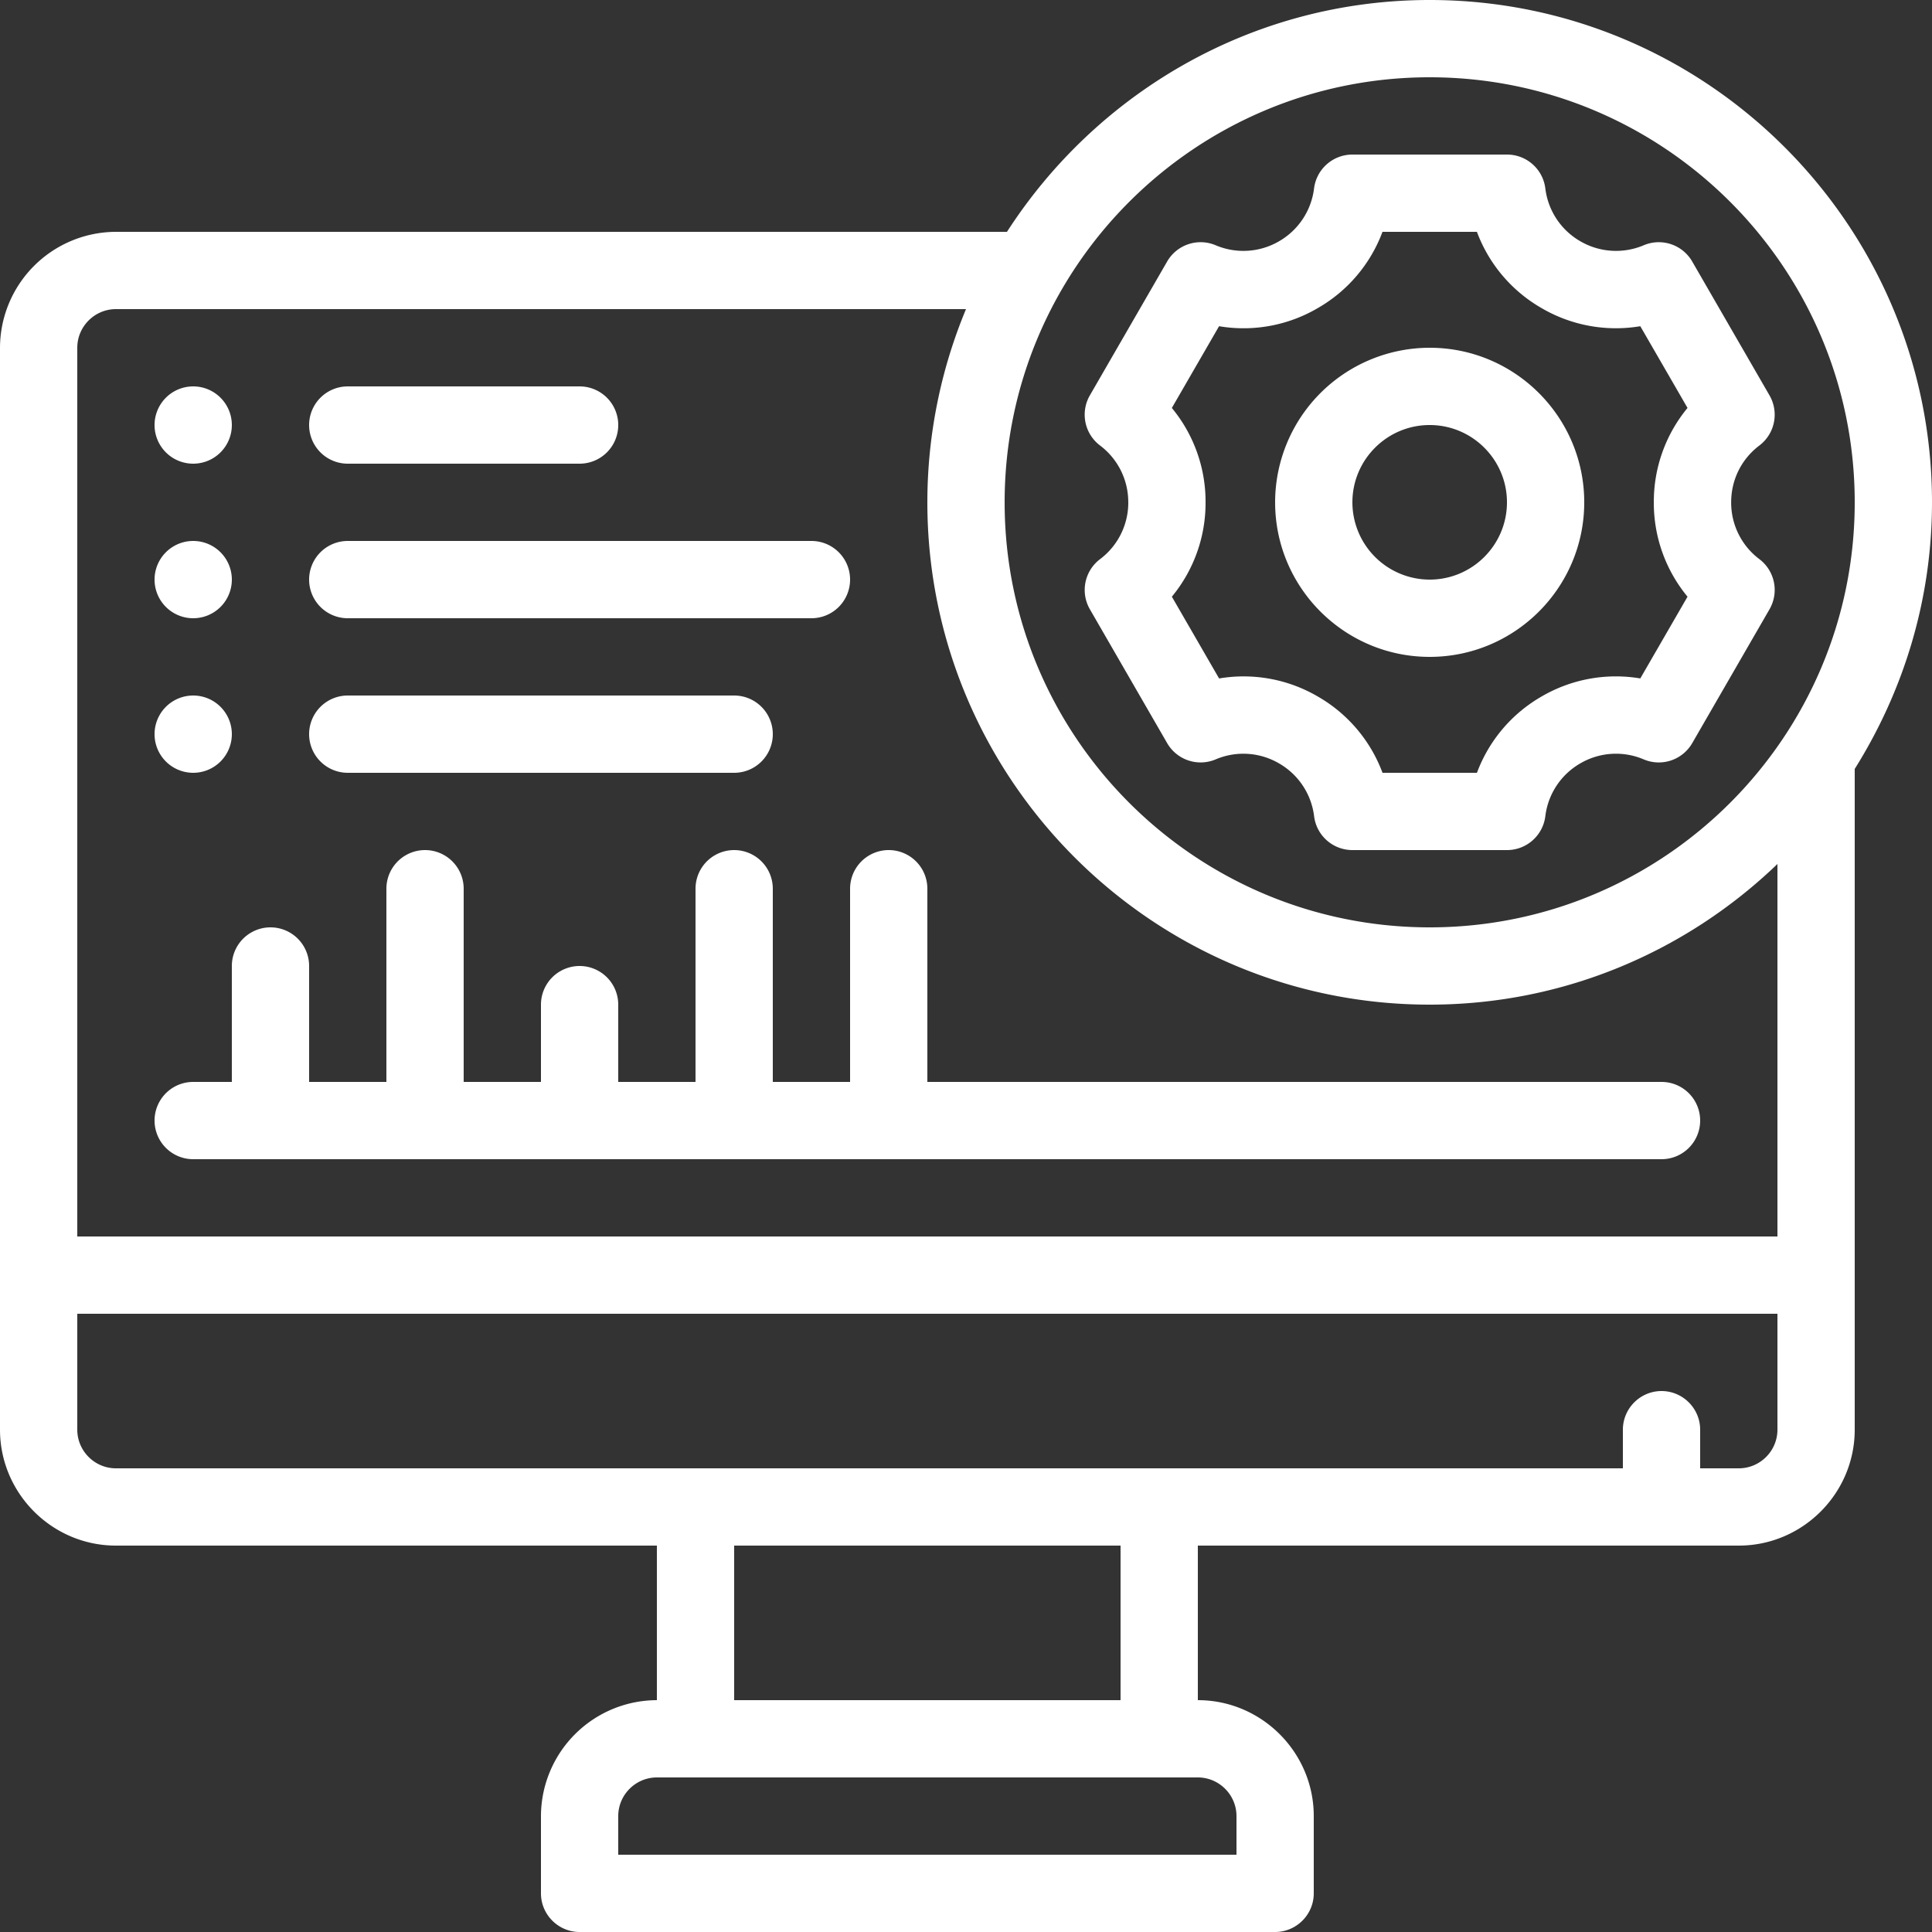
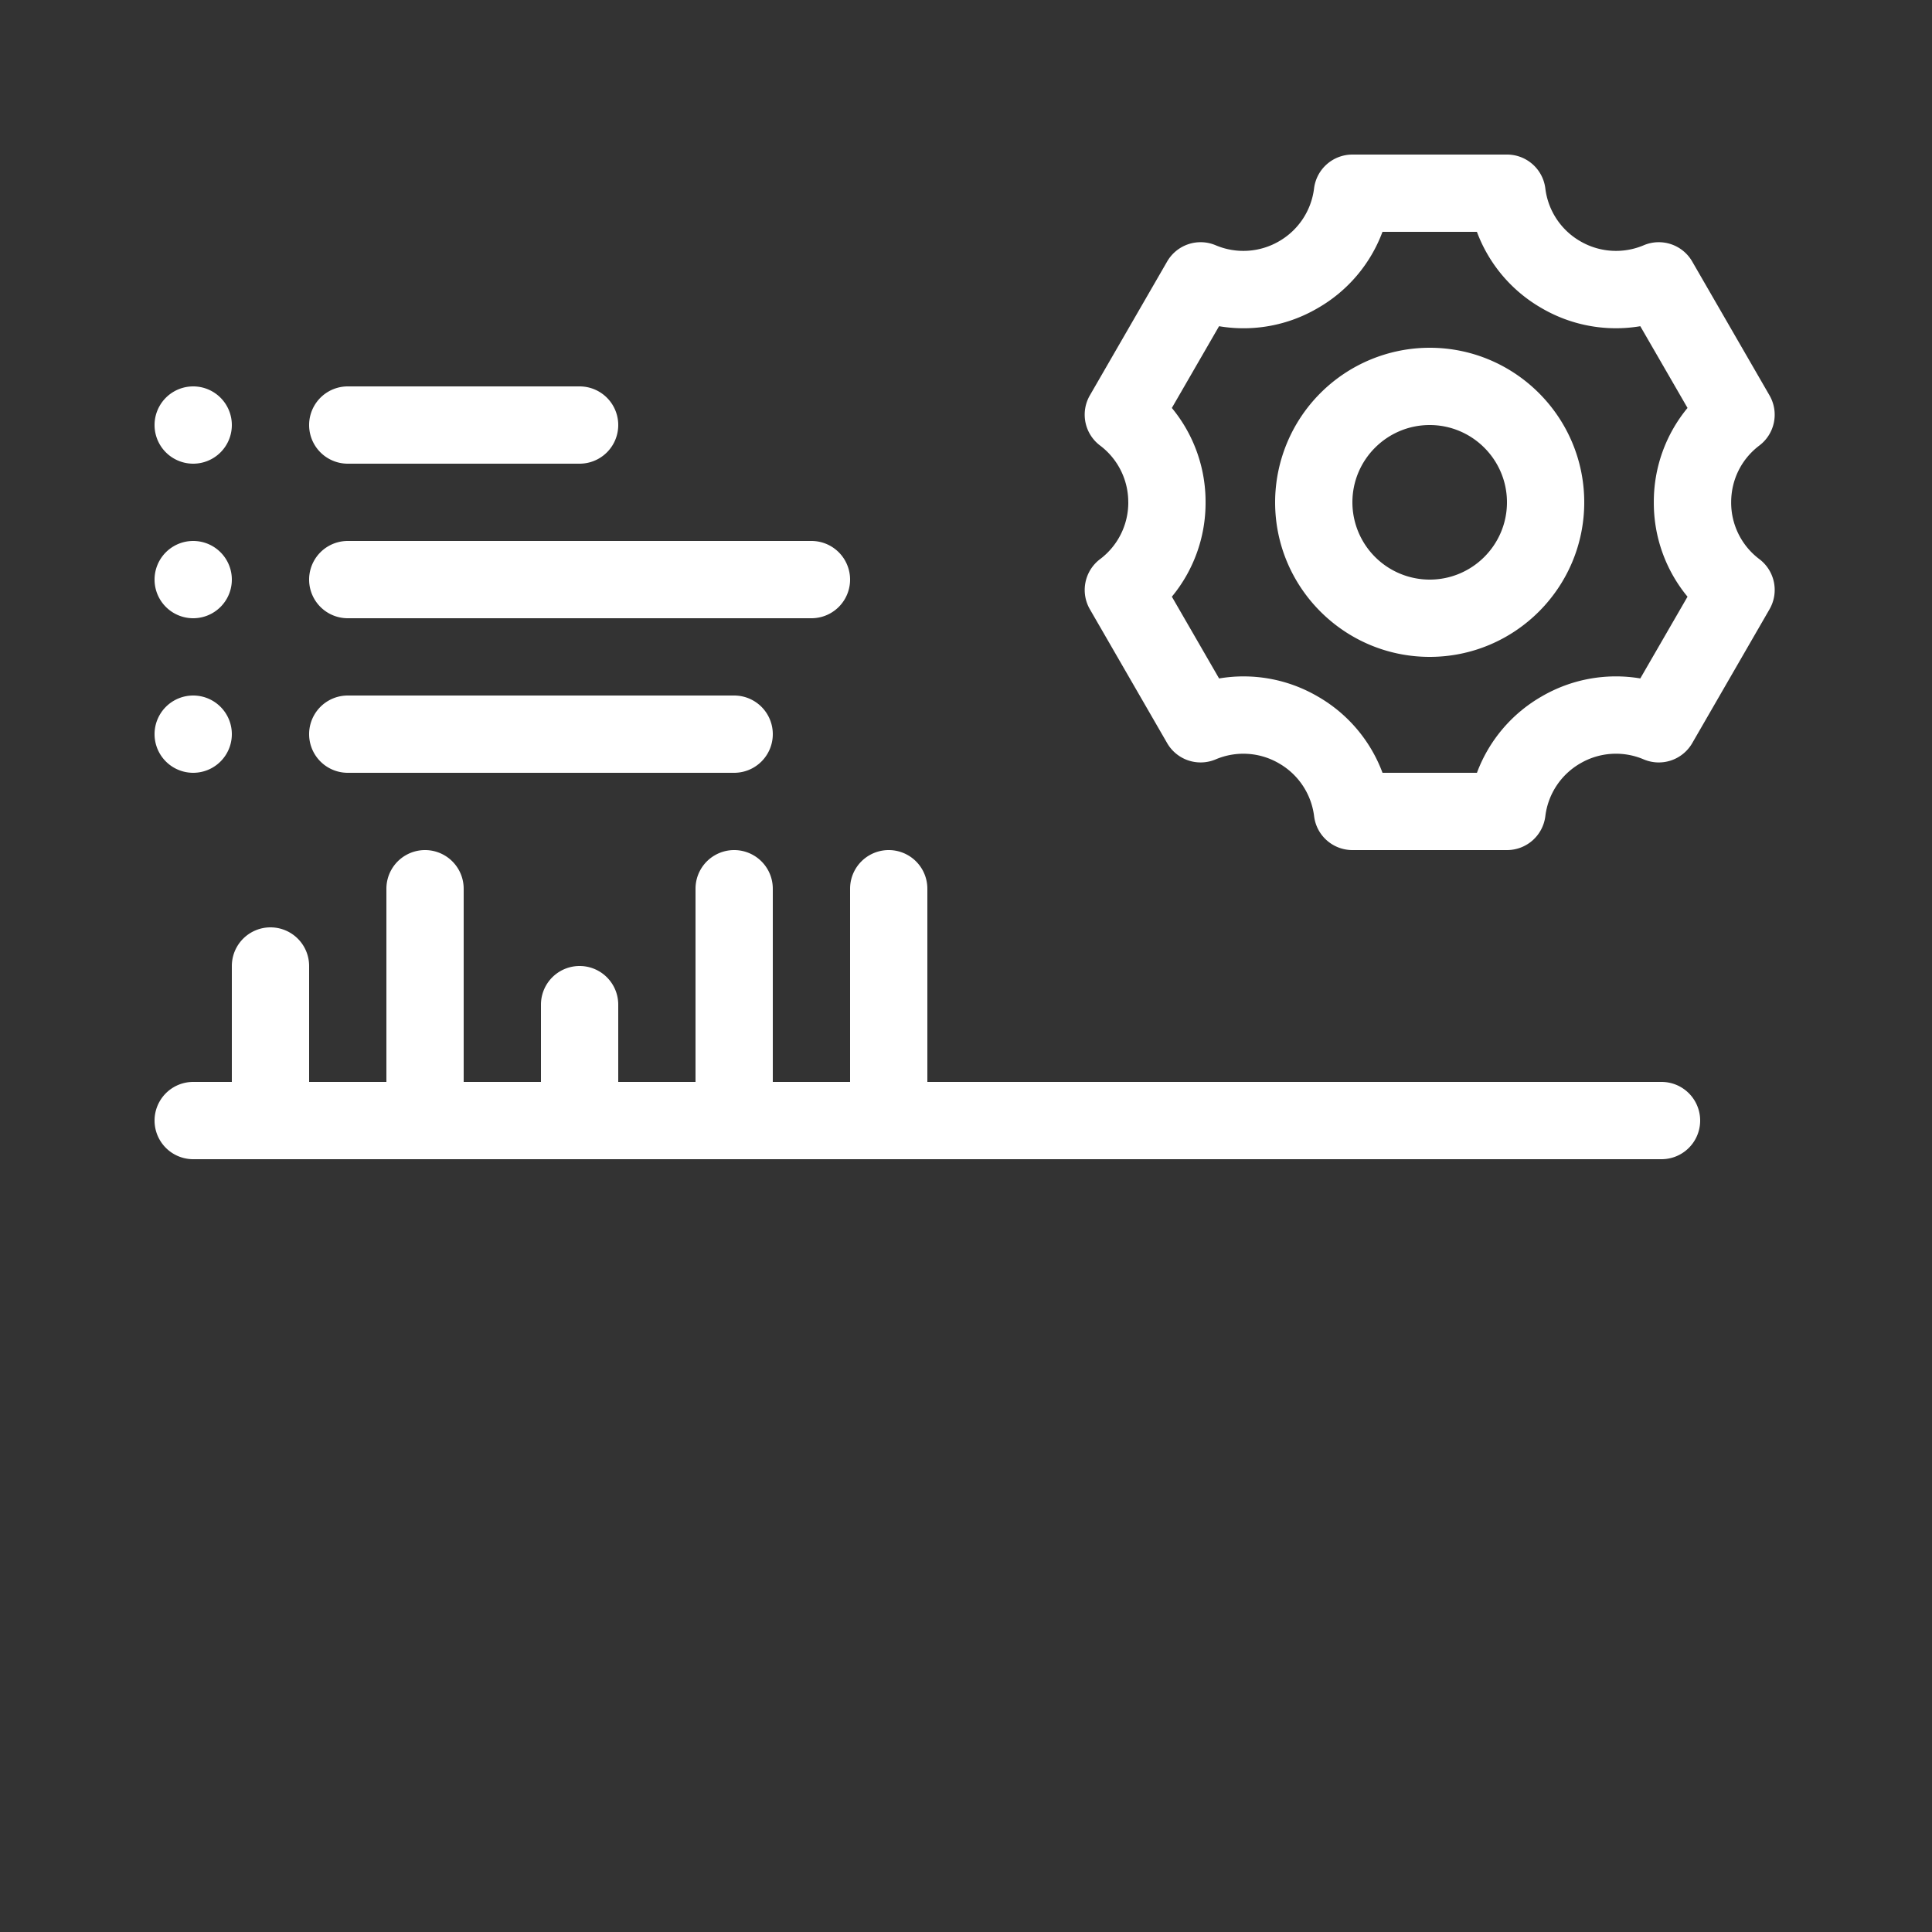
<svg xmlns="http://www.w3.org/2000/svg" width="65" height="65" viewBox="0 0 65 65">
  <rect x="0" y="0" width="65" height="65" fill="#333333" stroke="none" />
  <g fill="#FFF" fill-rule="evenodd">
    <path d="M39.425 13.726l1.589-2.751a4.935 4.935 0 0 0 3.315-.606A4.944 4.944 0 0 0 46.512 7.8h3.177a4.948 4.948 0 0 0 2.181 2.569 4.952 4.952 0 0 0 3.316.606l1.589 2.75a4.95 4.95 0 0 0-1.134 3.175 4.95 4.95 0 0 0 1.134 3.175l-1.589 2.75a4.956 4.956 0 0 0-3.316.605A4.95 4.95 0 0 0 49.69 26h-3.177a4.947 4.947 0 0 0-2.183-2.57 4.946 4.946 0 0 0-3.315-.604l-1.589-2.751A4.95 4.95 0 0 0 40.56 16.9a4.95 4.95 0 0 0-1.134-3.174M37.96 16.9a2.38 2.38 0 0 1-.95 1.912 1.3 1.3 0 0 0-.342 1.687l2.6 4.503a1.3 1.3 0 0 0 1.631.547 2.378 2.378 0 0 1 2.13.133 2.385 2.385 0 0 1 1.183 1.78c.08.65.633 1.138 1.29 1.138h5.2a1.3 1.3 0 0 0 1.289-1.139 2.38 2.38 0 0 1 1.18-1.78 2.378 2.378 0 0 1 2.13-.132 1.3 1.3 0 0 0 1.632-.547l2.6-4.503a1.3 1.3 0 0 0-.34-1.687 2.378 2.378 0 0 1-.95-1.912c0-.758.345-1.455.95-1.912a1.3 1.3 0 0 0 .34-1.686l-2.6-4.503a1.299 1.299 0 0 0-1.631-.548 2.386 2.386 0 0 1-2.13-.132 2.38 2.38 0 0 1-1.181-1.78A1.299 1.299 0 0 0 50.7 5.2h-5.2a1.3 1.3 0 0 0-1.29 1.139 2.385 2.385 0 0 1-1.181 1.78 2.386 2.386 0 0 1-2.13.132 1.3 1.3 0 0 0-1.632.548l-2.6 4.503a1.3 1.3 0 0 0 .342 1.686 2.38 2.38 0 0 1 .95 1.912" />
    <path d="M48.1 14.3c1.434 0 2.6 1.166 2.6 2.6 0 1.434-1.166 2.6-2.6 2.6a2.603 2.603 0 0 1-2.6-2.6c0-1.434 1.166-2.6 2.6-2.6m0 7.8c2.868 0 5.2-2.332 5.2-5.2 0-2.868-2.332-5.2-5.2-5.2a5.205 5.205 0 0 0-5.2 5.2c0 2.868 2.332 5.2 5.2 5.2" />
-     <path d="M48.1 31.2c-7.891 0-14.3-6.409-14.3-14.3 0-7.891 6.409-14.3 14.3-14.3 7.891 0 14.3 6.409 14.3 14.3 0 7.891-6.409 14.3-14.3 14.3zm11.7 10.4H2.6V11.7c0-.715.585-1.3 1.3-1.3h28.6a16.91 16.91 0 0 0-1.3 6.5c0 9.321 7.579 16.9 16.9 16.9 4.537 0 8.658-1.807 11.7-4.732V41.6zm0 6.5c0 .715-.585 1.3-1.3 1.3h-1.3v-1.3c0-.715-.585-1.3-1.3-1.3-.715 0-1.3.585-1.3 1.3v1.3H3.9c-.715 0-1.3-.585-1.3-1.3v-3.9h57.2v3.9zm-35.1 9.1h13V52h-13v5.2zm16.9 3.9v1.3H20.8v-1.3c0-.715.585-1.3 1.3-1.3h18.2c.715 0 1.3.585 1.3 1.3zM48.1 0c-5.967 0-11.206 3.12-14.222 7.8H3.9A3.911 3.911 0 0 0 0 11.7v36.4C0 50.245 1.755 52 3.9 52h18.2v5.2a3.911 3.911 0 0 0-3.9 3.9v2.6c0 .715.585 1.3 1.3 1.3h23.4c.715 0 1.3-.585 1.3-1.3v-2.6c0-2.145-1.755-3.9-3.9-3.9V52h18.2c2.145 0 3.9-1.755 3.9-3.9V25.87c1.638-2.613 2.6-5.681 2.6-8.97C65 7.579 57.421 0 48.1 0z" />
    <path d="M6.5 39h49.4a1.3 1.3 0 0 0 0-2.6H31.2v-6.5a1.3 1.3 0 0 0-2.6 0v6.5H26v-6.5a1.3 1.3 0 0 0-2.6 0v6.5h-2.6v-2.6a1.3 1.3 0 0 0-2.6 0v2.6h-2.6v-6.5a1.3 1.3 0 0 0-2.6 0v6.5h-2.6v-3.9a1.3 1.3 0 0 0-2.6 0v3.9H6.5a1.3 1.3 0 0 0 0 2.6m0-23.4a1.3 1.3 0 1 0 0-2.6 1.3 1.3 0 0 0 0 2.6m5.2 0h7.8a1.3 1.3 0 0 0 0-2.6h-7.8a1.3 1.3 0 0 0 0 2.6m-5.2 5.2a1.3 1.3 0 1 0 0-2.6 1.3 1.3 0 0 0 0 2.6m5.2 0h15.6a1.3 1.3 0 0 0 0-2.6H11.7a1.3 1.3 0 0 0 0 2.6M6.5 26a1.3 1.3 0 1 0 0-2.6 1.3 1.3 0 0 0 0 2.6m5.2 0h13a1.3 1.3 0 0 0 0-2.6h-13a1.3 1.3 0 0 0 0 2.6" />
  </g>
</svg>